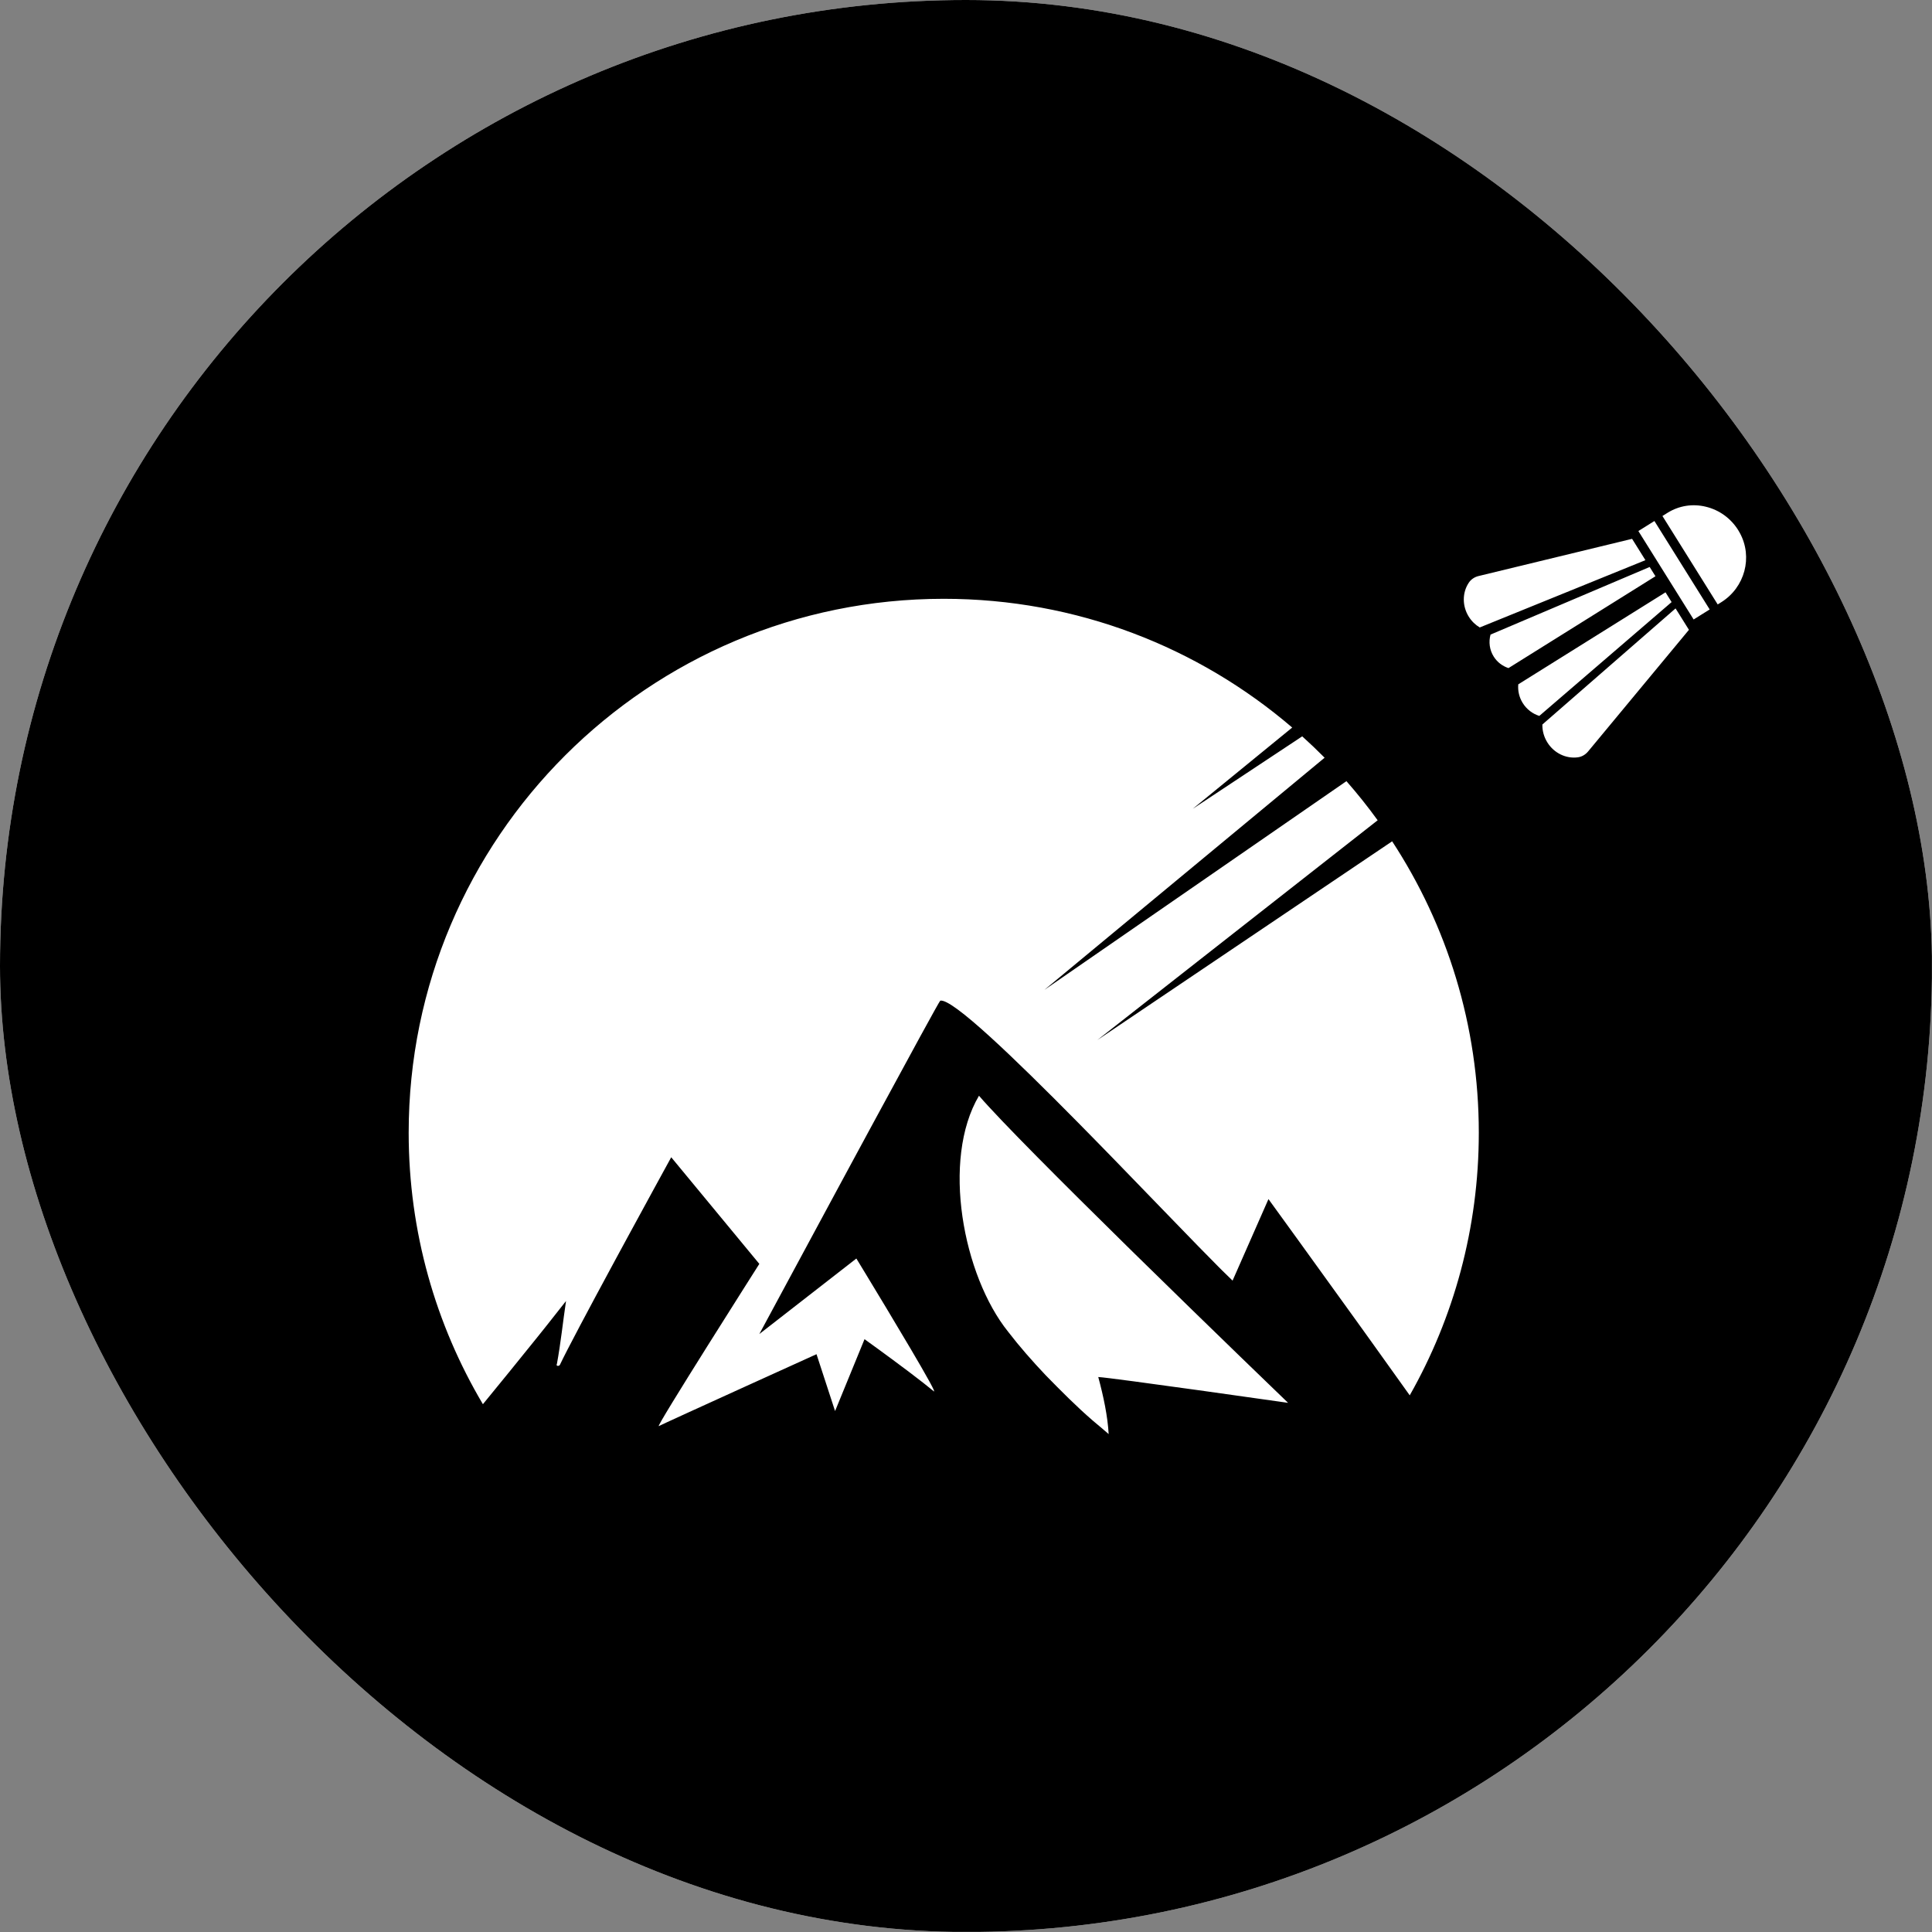
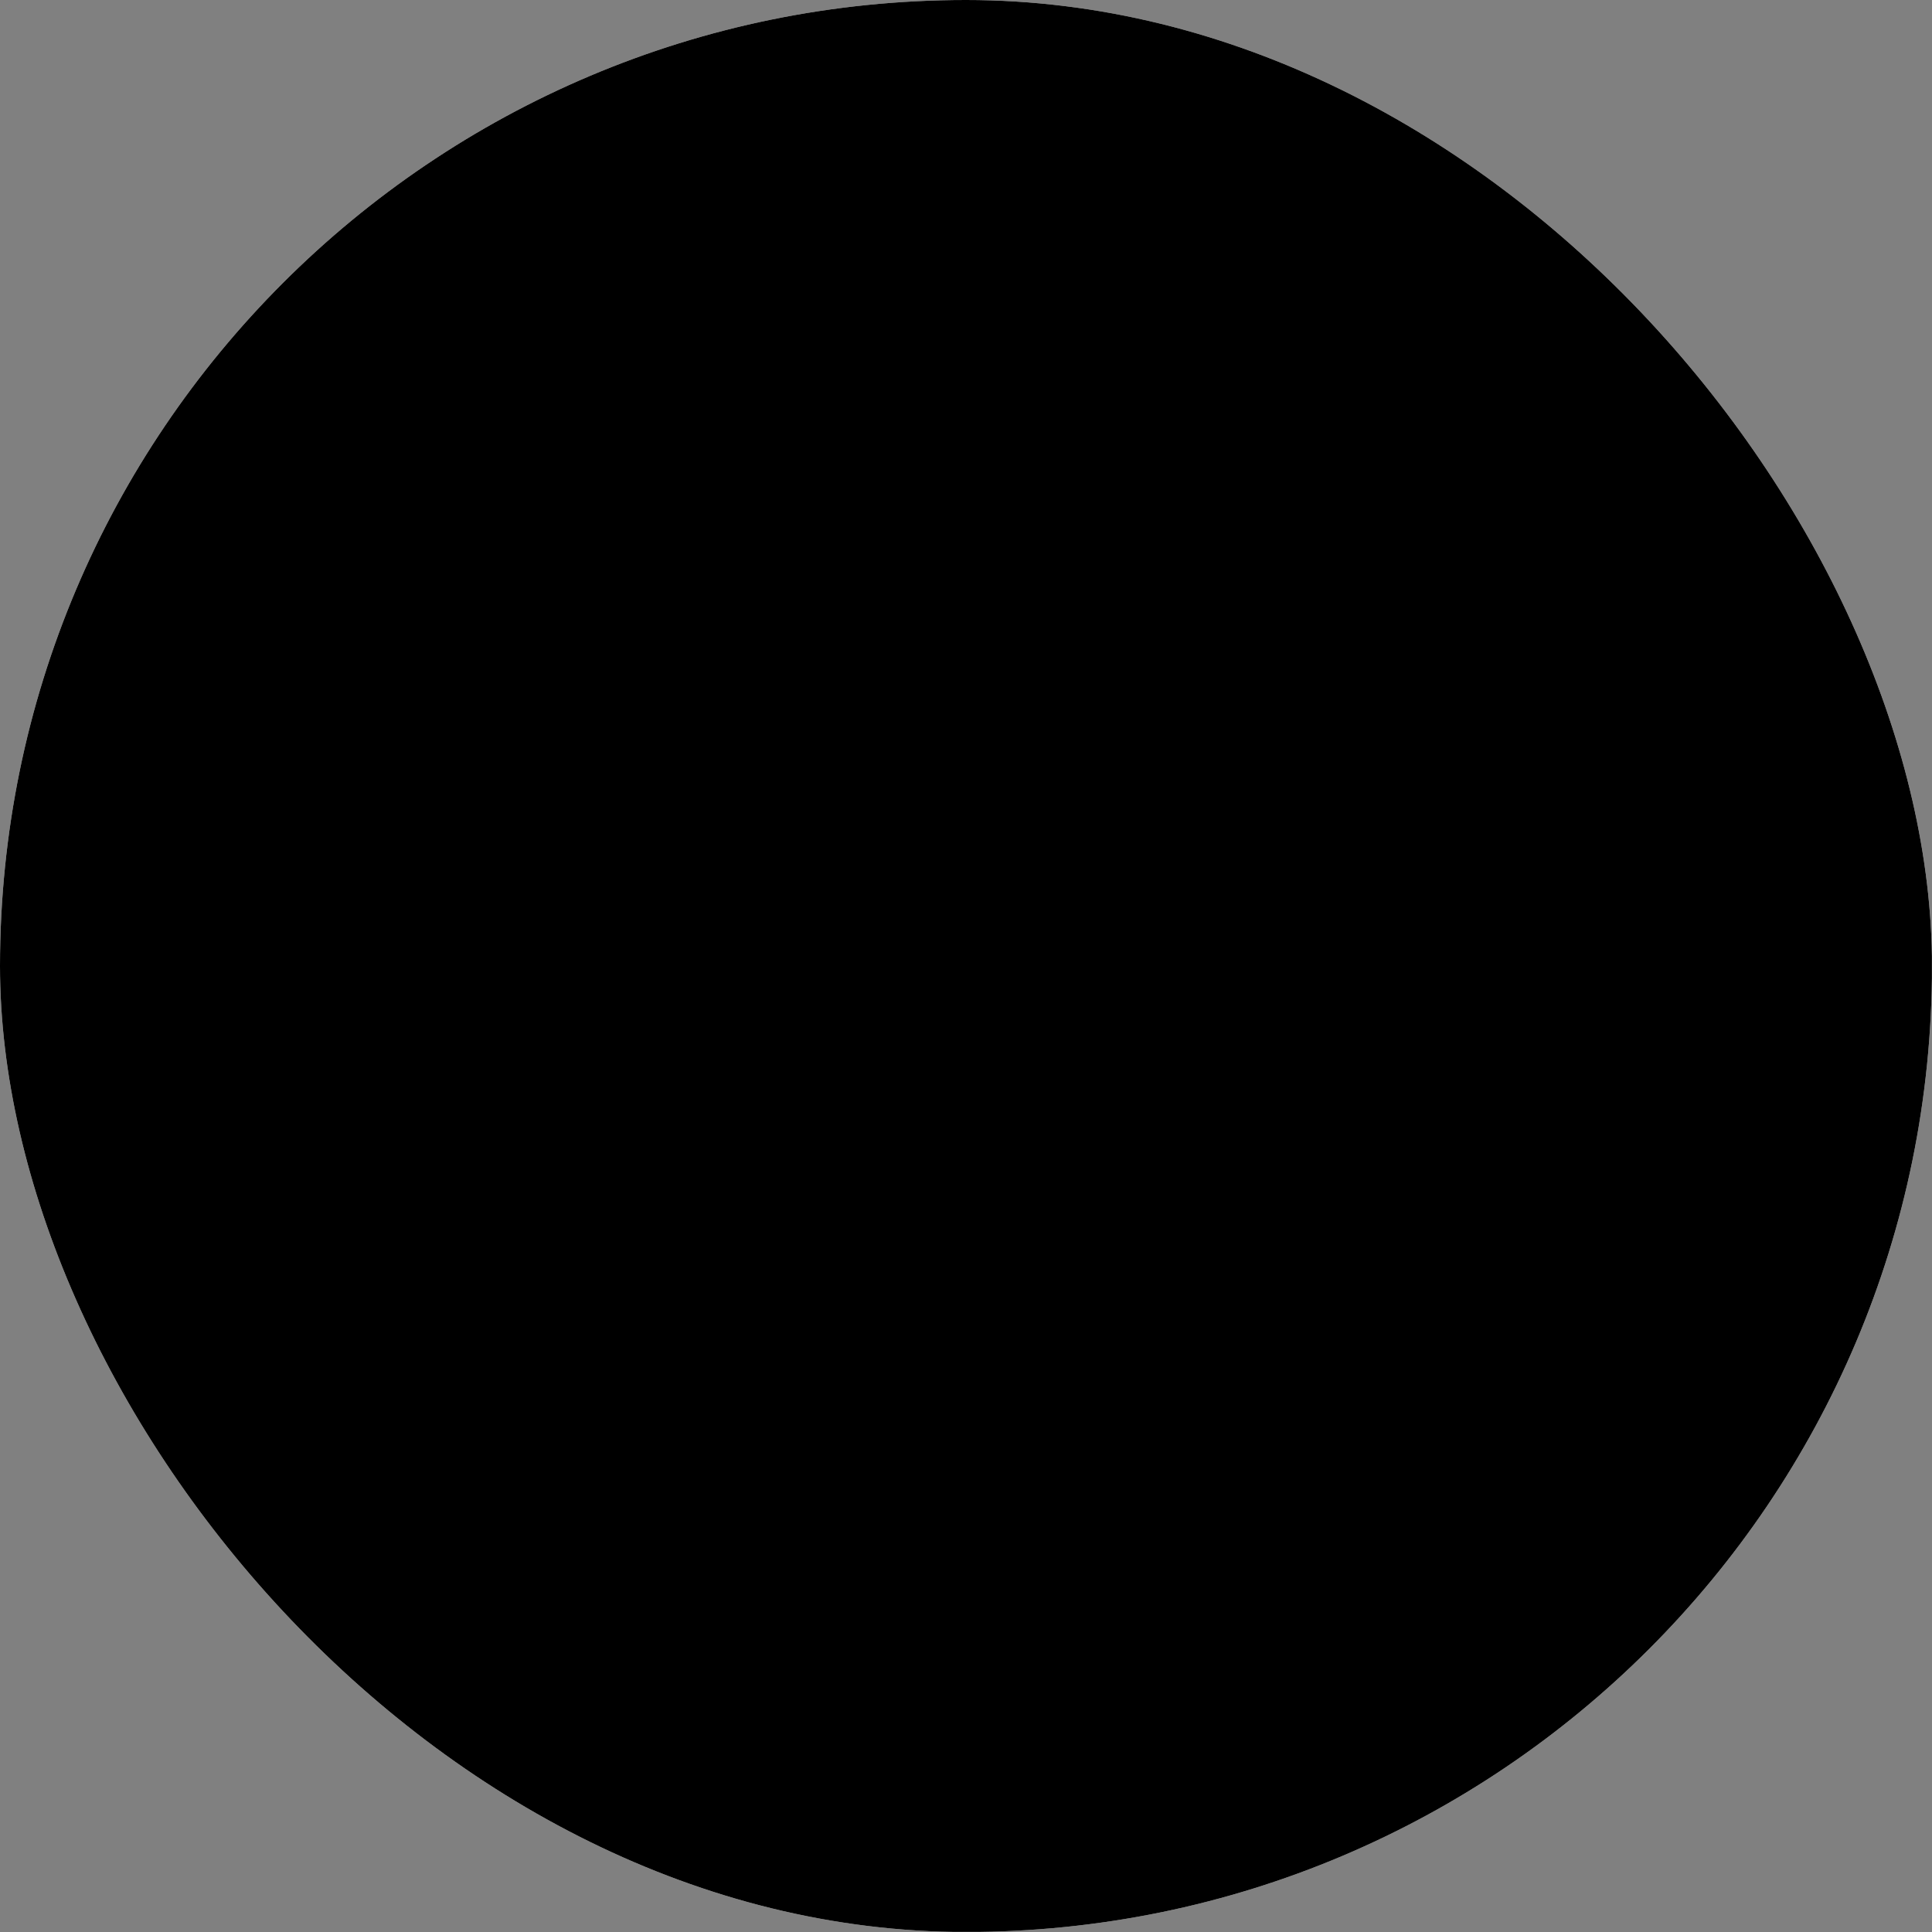
<svg xmlns="http://www.w3.org/2000/svg" xmlns:xlink="http://www.w3.org/1999/xlink" version="1.1" width="1000" height="1000">
  <rect width="100%" height="100%" fill="#808080" stroke="none" />
  <g clip-path="url(#SvgjsClipPath1032)">
    <rect width="1000" height="1000" fill="#ffffff" />
    <g transform="matrix(3.846,0,0,3.846,0,0)">
      <svg version="1.1" width="260px" height="260px">
        <svg width="260px" height="260px" viewBox="0 0 260 260" version="1.1">
          <title>Artboard</title>
          <defs>
-             <path d="M76.752,79.466 C79.653,82.833 88.054,91.238 96.555,99.597 L97.714,100.736 C108.144,110.976 118.352,120.797 118.352,120.797 C118.352,120.797 118.28,120.787 118.142,120.767 L117.946,120.739 C117.796,120.718 117.606,120.691 117.38,120.659 L117.015,120.607 C115.062,120.329 111.218,119.784 107.15,119.216 L106.334,119.102 C100.199,118.247 93.812,117.377 92.805,117.319 C93.522,119.986 94.069,122.594 94.205,125 C93.522,124.391 92.805,123.812 92.088,123.203 C89.868,121.29 87.75,119.145 85.735,117.087 C83.925,115.174 82.217,113.232 80.68,111.232 C74.6,103.668 71.663,88.074 76.752,79.466 Z M72.01,12.587 C89.922,12.587 106.307,19.114 118.907,29.914 L105.519,40.852 L120.254,31.098 C121.286,32.028 122.29,32.987 123.267,33.974 L85.556,65.218 L126.205,37.129 C127.686,38.816 129.088,40.572 130.407,42.393 L92.686,71.968 L132.356,45.224 C139.732,56.501 144.019,69.974 144.019,84.446 C144.019,97.292 140.641,109.351 134.724,119.786 C133.119,117.532 131.387,115.111 129.643,112.682 L128.834,111.554 L128.302,110.813 C128.213,110.69 128.125,110.567 128.036,110.444 L127.507,109.707 C121.779,101.743 116.456,94.403 115.782,93.474 L115.711,93.376 L110.881,104.347 C110.48,103.967 110,103.498 109.45,102.951 L109.026,102.527 C105.817,99.31 100.59,93.843 95.033,88.132 L94.007,87.079 L92.976,86.023 L91.942,84.967 C91.518,84.535 91.095,84.104 90.672,83.675 L90.039,83.032 C81.389,74.268 73.151,66.349 71.542,66.669 C71.433,66.716 67.371,74.173 62.595,82.994 L62.201,83.722 C62.135,83.844 62.069,83.966 62.002,84.088 L61.604,84.824 C61.471,85.07 61.338,85.316 61.204,85.564 L60.802,86.307 C60.533,86.804 60.263,87.303 59.993,87.802 L59.267,89.146 C58.998,89.644 58.729,90.142 58.461,90.638 L57.858,91.754 L57.458,92.495 C52.069,102.474 47.192,111.536 47.192,111.536 L60.25,101.373 C60.25,101.373 67.731,113.635 70.048,117.855 L70.233,118.196 C70.635,118.945 70.817,119.349 70.676,119.245 C69.843,118.556 68.753,117.708 67.613,116.843 L67.155,116.496 C64.32,114.358 61.349,112.229 61.349,112.229 L57.385,121.902 L54.887,114.25 C54.887,114.25 50.343,116.309 45.459,118.528 L44.724,118.862 C39.448,121.26 34.022,123.733 33.668,123.923 C33.002,124.414 47.192,102.095 47.192,102.095 L35.334,87.745 C35.334,87.745 35.3,87.807 35.236,87.924 L35.162,88.059 C34.517,89.235 32.142,93.57 29.457,98.514 L29.106,99.162 C28.988,99.379 28.87,99.597 28.751,99.816 L28.394,100.474 C28.275,100.694 28.156,100.914 28.036,101.135 L27.407,102.299 C24.33,107.992 21.312,113.649 20.345,115.694 C20.178,115.925 19.778,115.81 19.945,115.579 C20.478,112.691 20.744,109.977 21.177,107.09 C20.348,108.151 19.494,109.231 18.63,110.316 L17.85,111.293 L17.328,111.945 C14.798,115.1 12.239,118.232 9.99,120.98 C3.642,110.275 0,97.785 0,84.446 C0,44.759 32.24,12.587 72.01,12.587 Z M170.499,13.881 L172.299,16.762 L158.725,33.135 C158.36,33.575 157.86,33.858 157.324,33.923 C155.732,34.128 154.131,33.337 153.248,31.923 C152.776,31.168 152.556,30.326 152.574,29.504 L170.499,13.881 Z M169.147,11.716 L169.967,13.029 L152.162,28.348 C151.265,28.068 150.465,27.47 149.93,26.614 C149.445,25.838 149.253,24.954 149.33,24.099 L169.147,11.716 Z M167.014,8.304 L167.794,9.552 L148.013,21.913 C147.204,21.645 146.495,21.117 146.022,20.359 C145.456,19.454 145.328,18.392 145.597,17.404 L167.014,8.304 Z M164.648,4.517 L166.442,7.388 L144.146,16.444 C143.565,16.097 143.053,15.609 142.668,14.992 C141.784,13.577 141.773,11.789 142.655,10.447 C142.948,9.994 143.418,9.662 143.974,9.527 L164.648,4.517 Z M167.653,2.118 L175.091,14.021 L172.931,15.37 L165.493,3.467 L167.653,2.118 Z M169.419,1.014 C170.962,0.05 172.806,-0.244 174.598,0.201 C176.397,0.643 177.936,1.756 178.932,3.35 C179.004,3.465 179.078,3.598 179.148,3.724 C180.921,6.973 179.825,11.062 176.652,13.045 L176.17,13.346 L168.732,1.443 Z" id="path-1" />
            <clipPath id="SvgjsClipPath1032">
              <rect width="1000" height="1000" x="0" y="0" rx="500" ry="500" />
            </clipPath>
          </defs>
          <g id="Artboard" stroke="none" stroke-width="1" fill="none" fill-rule="evenodd">
            <rect fill="#000000" x="0" y="0" width="260" height="260" />
            <g id="Group-2" transform="translate(55, 68)">
              <mask id="mask-2" fill="white">
                <use xlink:href="#path-1" />
              </mask>
              <use id="Combined-Shape" fill="#FFFFFF" xlink:href="#path-1" />
              <g id="Group" transform="translate(163.932, 13.433) rotate(-122) translate(-163.932, -13.433)translate(149.864, -5.426)" />
            </g>
          </g>
        </svg>
      </svg>
    </g>
  </g>
</svg>